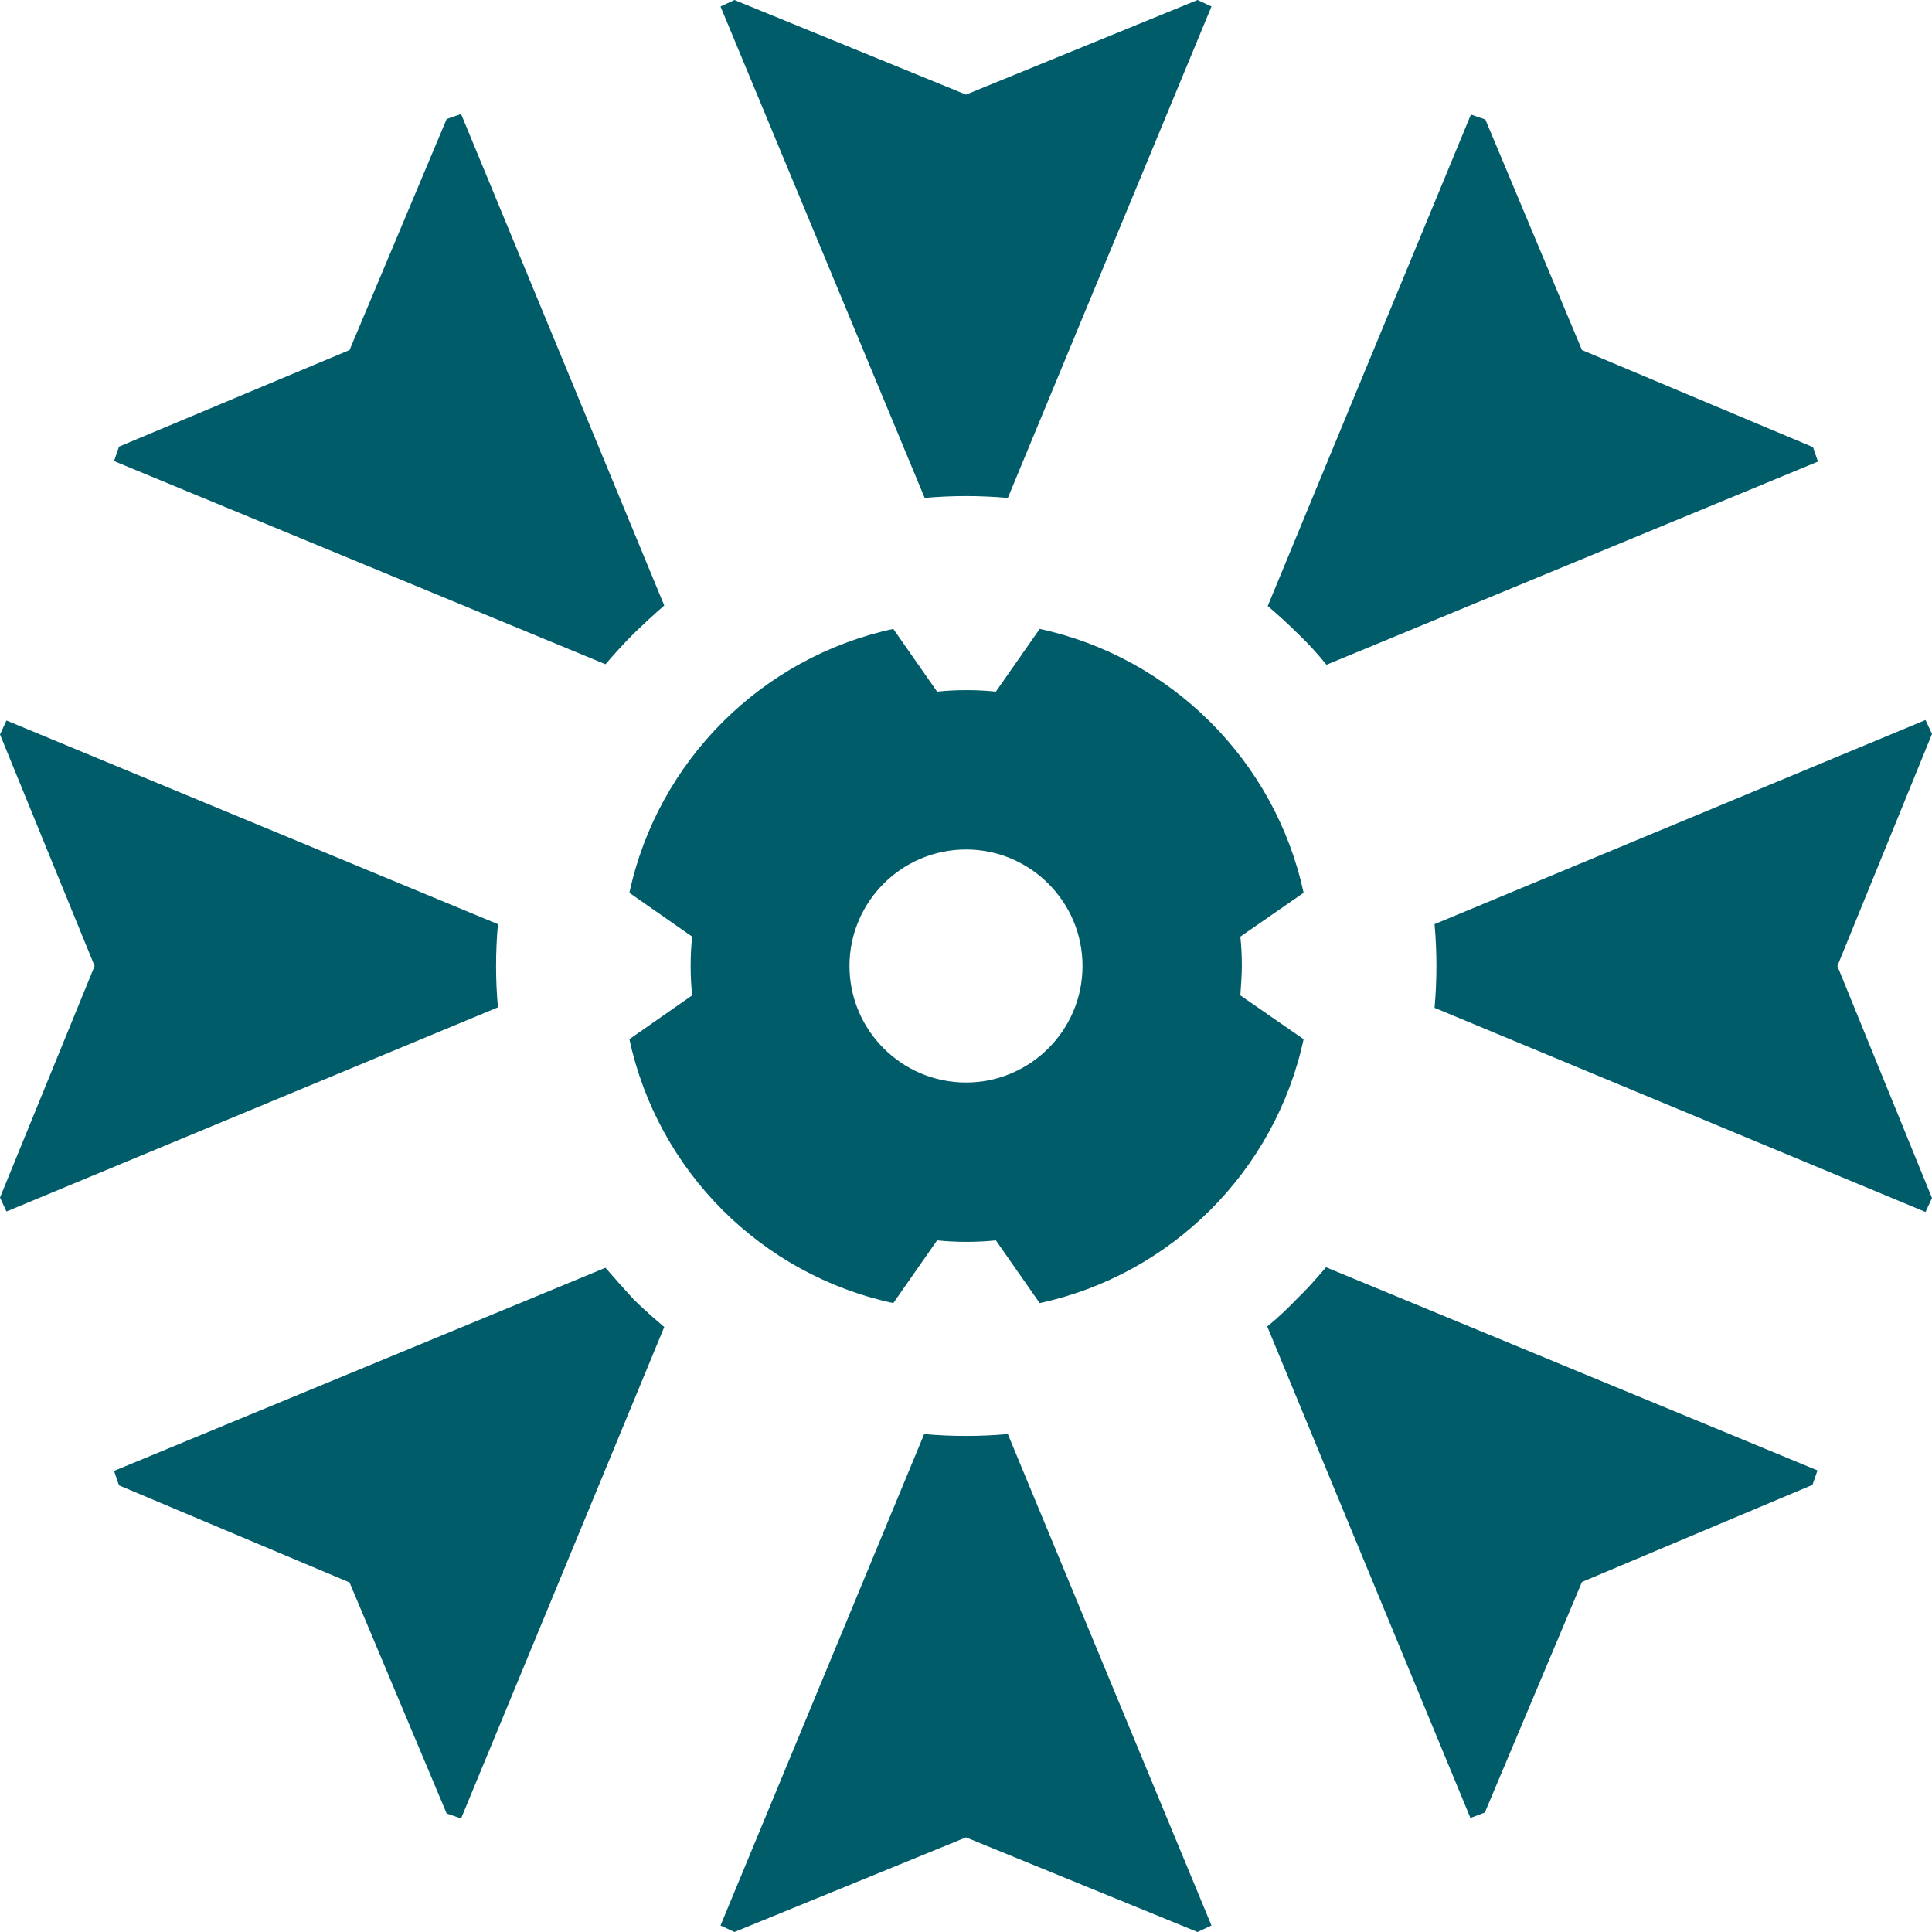
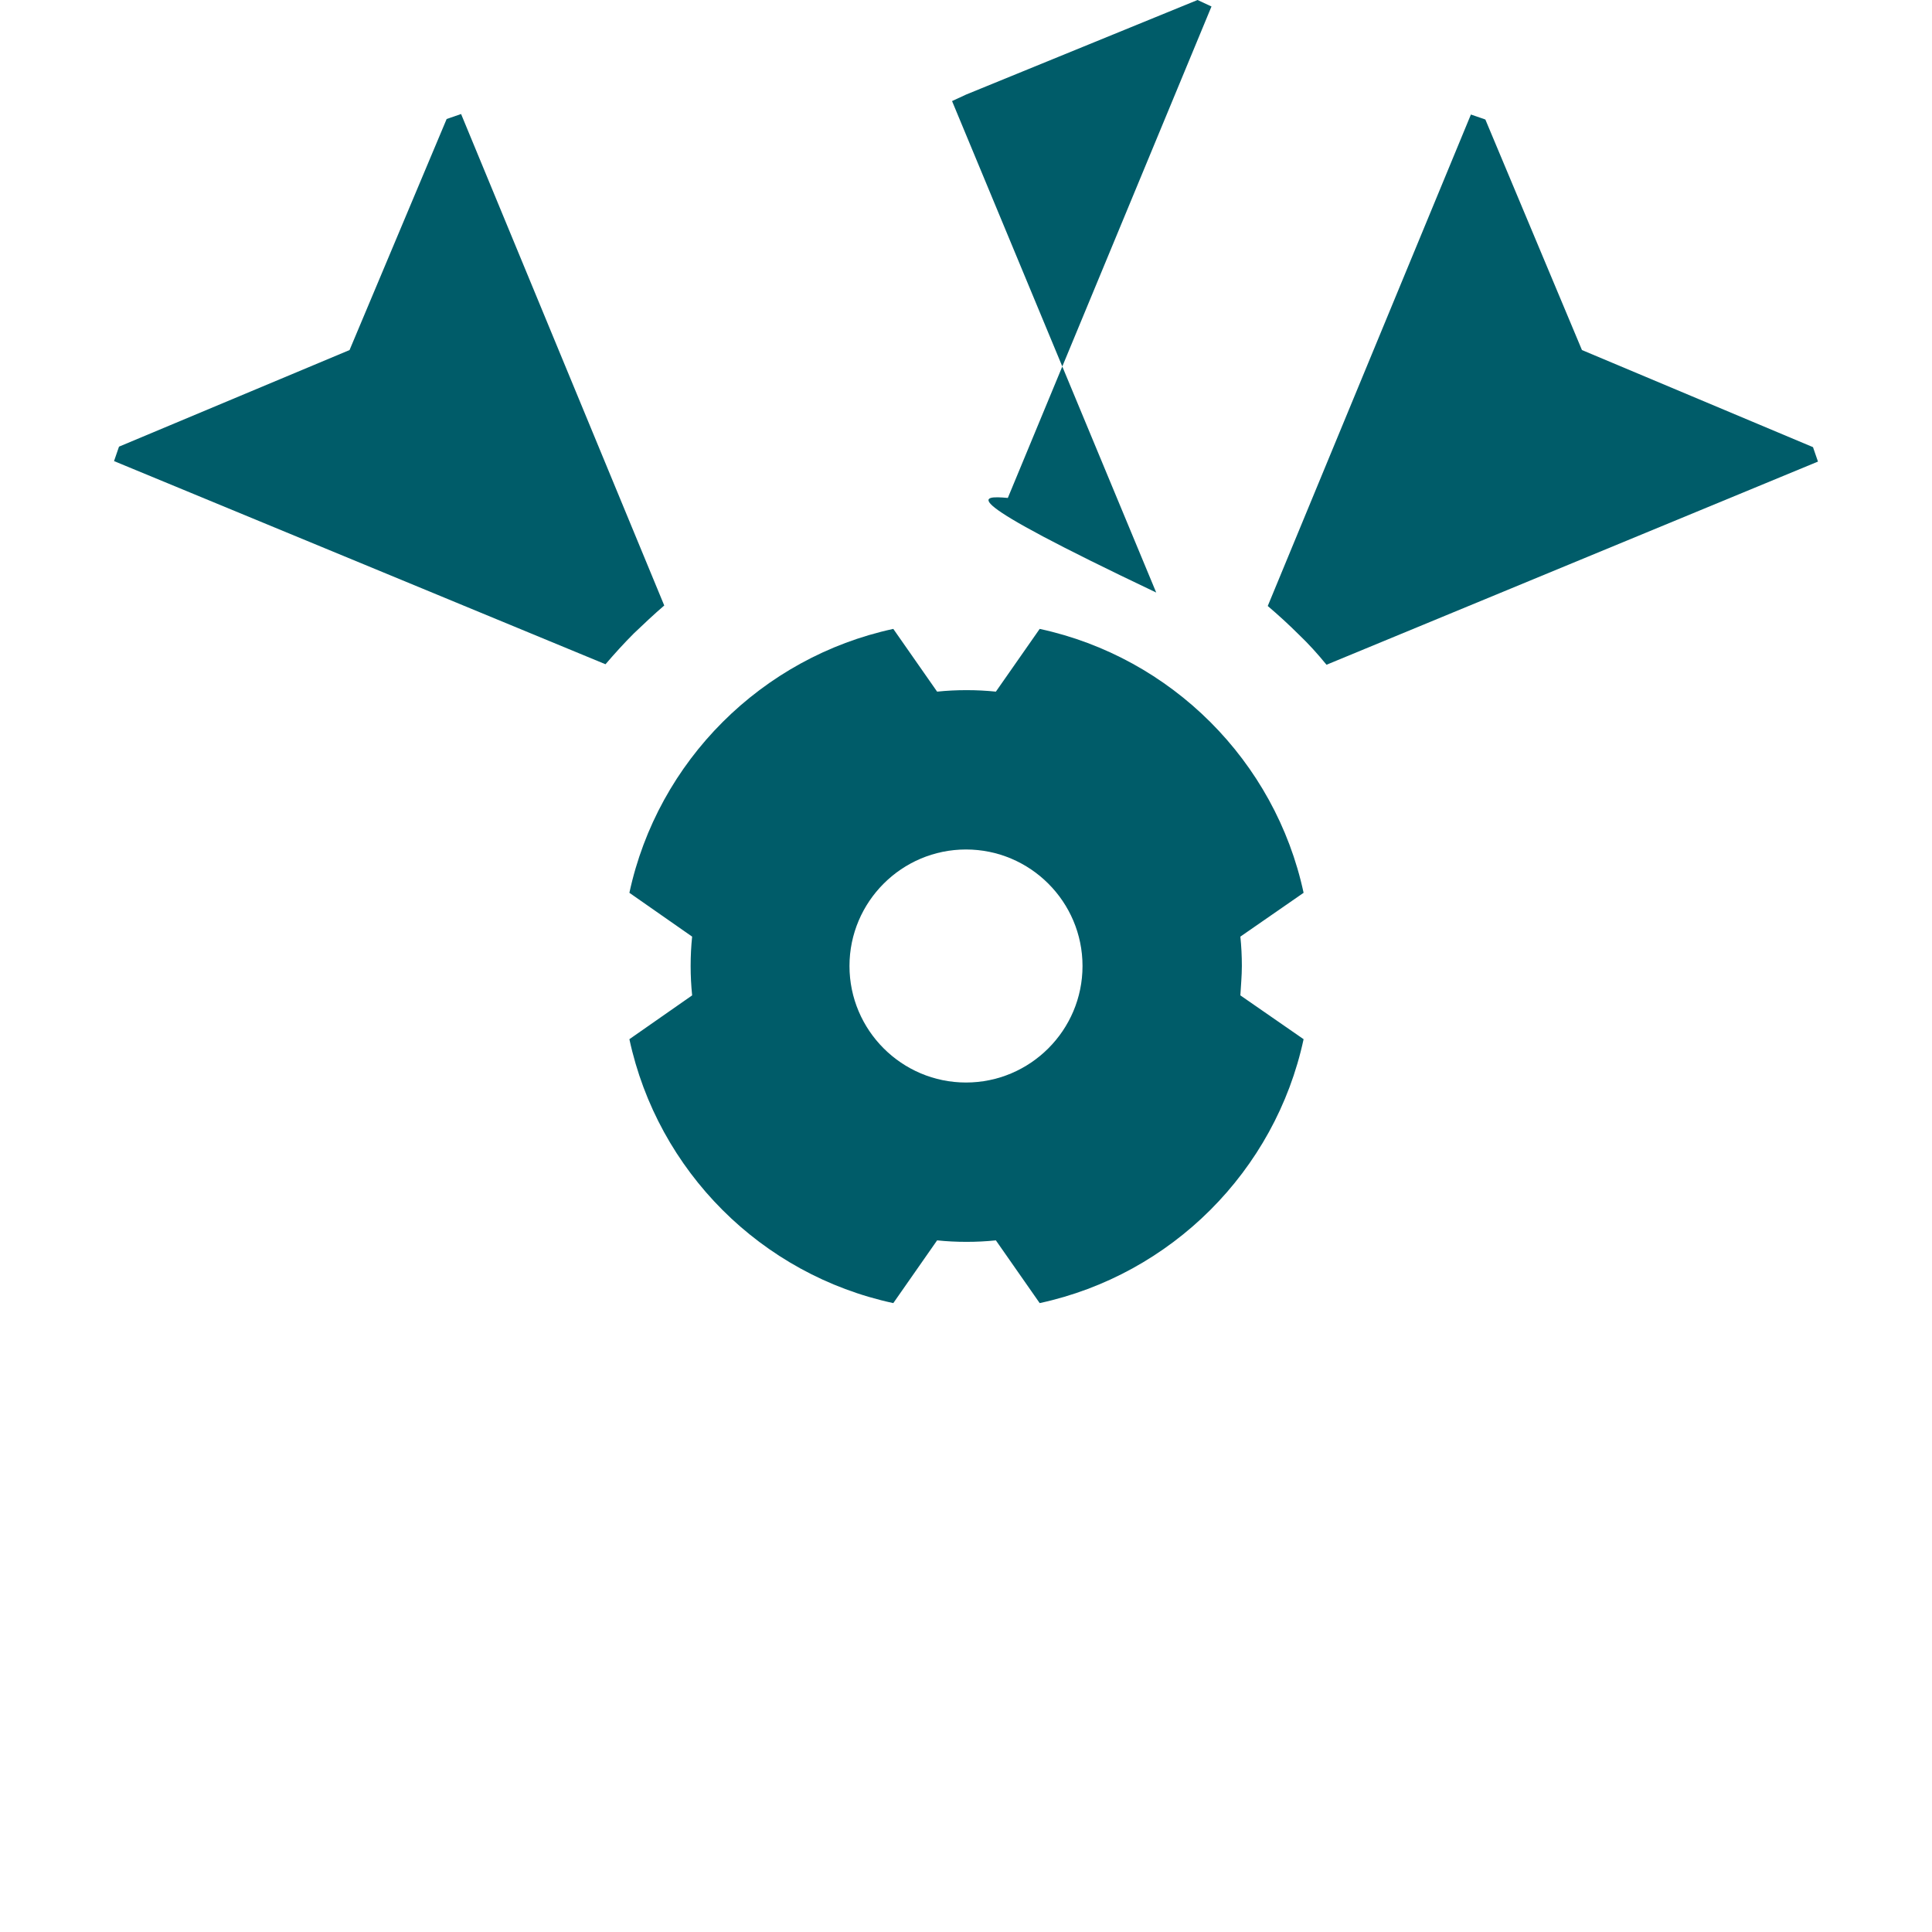
<svg xmlns="http://www.w3.org/2000/svg" version="1.1" id="Layer_4" x="0px" y="0px" viewBox="0 0 388 388" style="enable-background:new 0 0 388 388;" xml:space="preserve">
  <style type="text/css">
	.Arched_x0020_Green{fill:url(#SVGID_1_);stroke:#FFFFFF;stroke-width:0.25;stroke-miterlimit:1;}
	.st0{fill:#494B47;}
	.st1{fill:#928E8B;}
	.st2{fill:#BF213B;}
	.st3{fill:#005C69;}
	.st4{fill:#7997A3;}
	.st5{fill:#0E8CBC;}
	.st6{fill:#93B9D7;}
	.st7{fill:#691F67;}
	.st8{fill:#A27DA2;}
	.st9{fill:#88B241;}
	.st10{fill:#BED198;}
	.st11{fill:#F37021;}
	.st12{fill:#FAB383;}
	.st13{fill:#495B14;}
	.st14{fill:none;stroke:#928E8B;}
</style>
  <linearGradient id="SVGID_1_" gradientUnits="userSpaceOnUse" x1="462.612" y1="591.001" x2="463.319" y2="590.294">
    <stop offset="0" style="stop-color:#20AC4B" />
    <stop offset="0.983" style="stop-color:#19361A" />
  </linearGradient>
  <g>
-     <path class="st3" d="M185.6,288l-40.9,98.7l2.8,1.3l46.5-19l46.5,19l2.8-1.3L202.4,288C196.8,288.5,191.2,288.5,185.6,288z" />
-     <path class="st3" d="M202.4,100l40.9-98.7L240.5,0L194,19L147.5,0l-2.8,1.3l41,98.7C191.2,99.5,196.8,99.5,202.4,100z" />
-     <path class="st3" d="M100,185.6L1.3,144.7L0,147.5L19,194L0,240.5l1.3,2.8l98.7-41C99.5,196.8,99.5,191.2,100,185.6z" />
-     <path class="st3" d="M388,147.4l-1.3-2.8l-98.6,41c0.5,5.6,0.5,11.2,0,16.8l98.6,41l1.3-2.8L369,194L388,147.4z" />
-     <path class="st3" d="M254.5,266.4l40.8,98.7l2.9-1.1l19.5-46.3l46.3-19.5l1-2.9l-98.7-40.8c-1.8,2.1-3.6,4.2-5.7,6.2   C258.7,262.7,256.7,264.6,254.5,266.4z" />
+     <path class="st3" d="M202.4,100l40.9-98.7L240.5,0L194,19l-2.8,1.3l41,98.7C191.2,99.5,196.8,99.5,202.4,100z" />
    <path class="st3" d="M133.4,121.6L92.6,22.9l-2.9,1L70.2,70.3L23.9,89.7l-1,2.9l98.7,40.8c1.8-2.1,3.7-4.2,5.7-6.2   C129.3,125.3,131.3,123.4,133.4,121.6z" />
-     <path class="st3" d="M121.6,254.6l-98.7,40.8l1,2.9l46.3,19.5l19.5,46.4l2.9,1l40.8-98.7c-2.1-1.8-4.2-3.6-6.2-5.6   C125.2,258.7,123.4,256.7,121.6,254.6z" />
    <path class="st3" d="M266.4,133.5l98.7-40.8l-1-2.9l-46.4-19.5l-19.4-46.3l-2.9-1l-40.8,98.7c2.1,1.8,4.2,3.7,6.2,5.7   C262.8,129.3,264.6,131.3,266.4,133.5z" />
  </g>
  <path class="st3" d="M217.4,194c0,12.9-10.5,23.4-23.4,23.4c-12.9,0-23.4-10.5-23.4-23.4c0-12.9,10.5-23.4,23.4-23.4  C206.9,170.6,217.4,181.1,217.4,194z M249.4,194c0-2-0.1-4-0.3-5.9l12.7-8.8c-5.7-26.5-26.6-47.3-53-53l-8.8,12.6  c-1.9-0.2-3.9-0.3-5.9-0.3c-2,0-4,0.1-5.9,0.3l-8.8-12.6c-26.4,5.7-47.3,26.5-53,53l12.6,8.8c-0.2,1.9-0.3,3.9-0.3,5.9  c0,2,0.1,3.9,0.3,5.9l-12.6,8.8c5.7,26.5,26.5,47.3,53,53l8.8-12.6c1.9,0.2,3.9,0.3,5.9,0.3c2,0,4-0.1,5.9-0.3l8.8,12.6  c26.4-5.7,47.3-26.5,53-53l-12.7-8.8C249.2,198,249.4,196,249.4,194z" />
</svg>